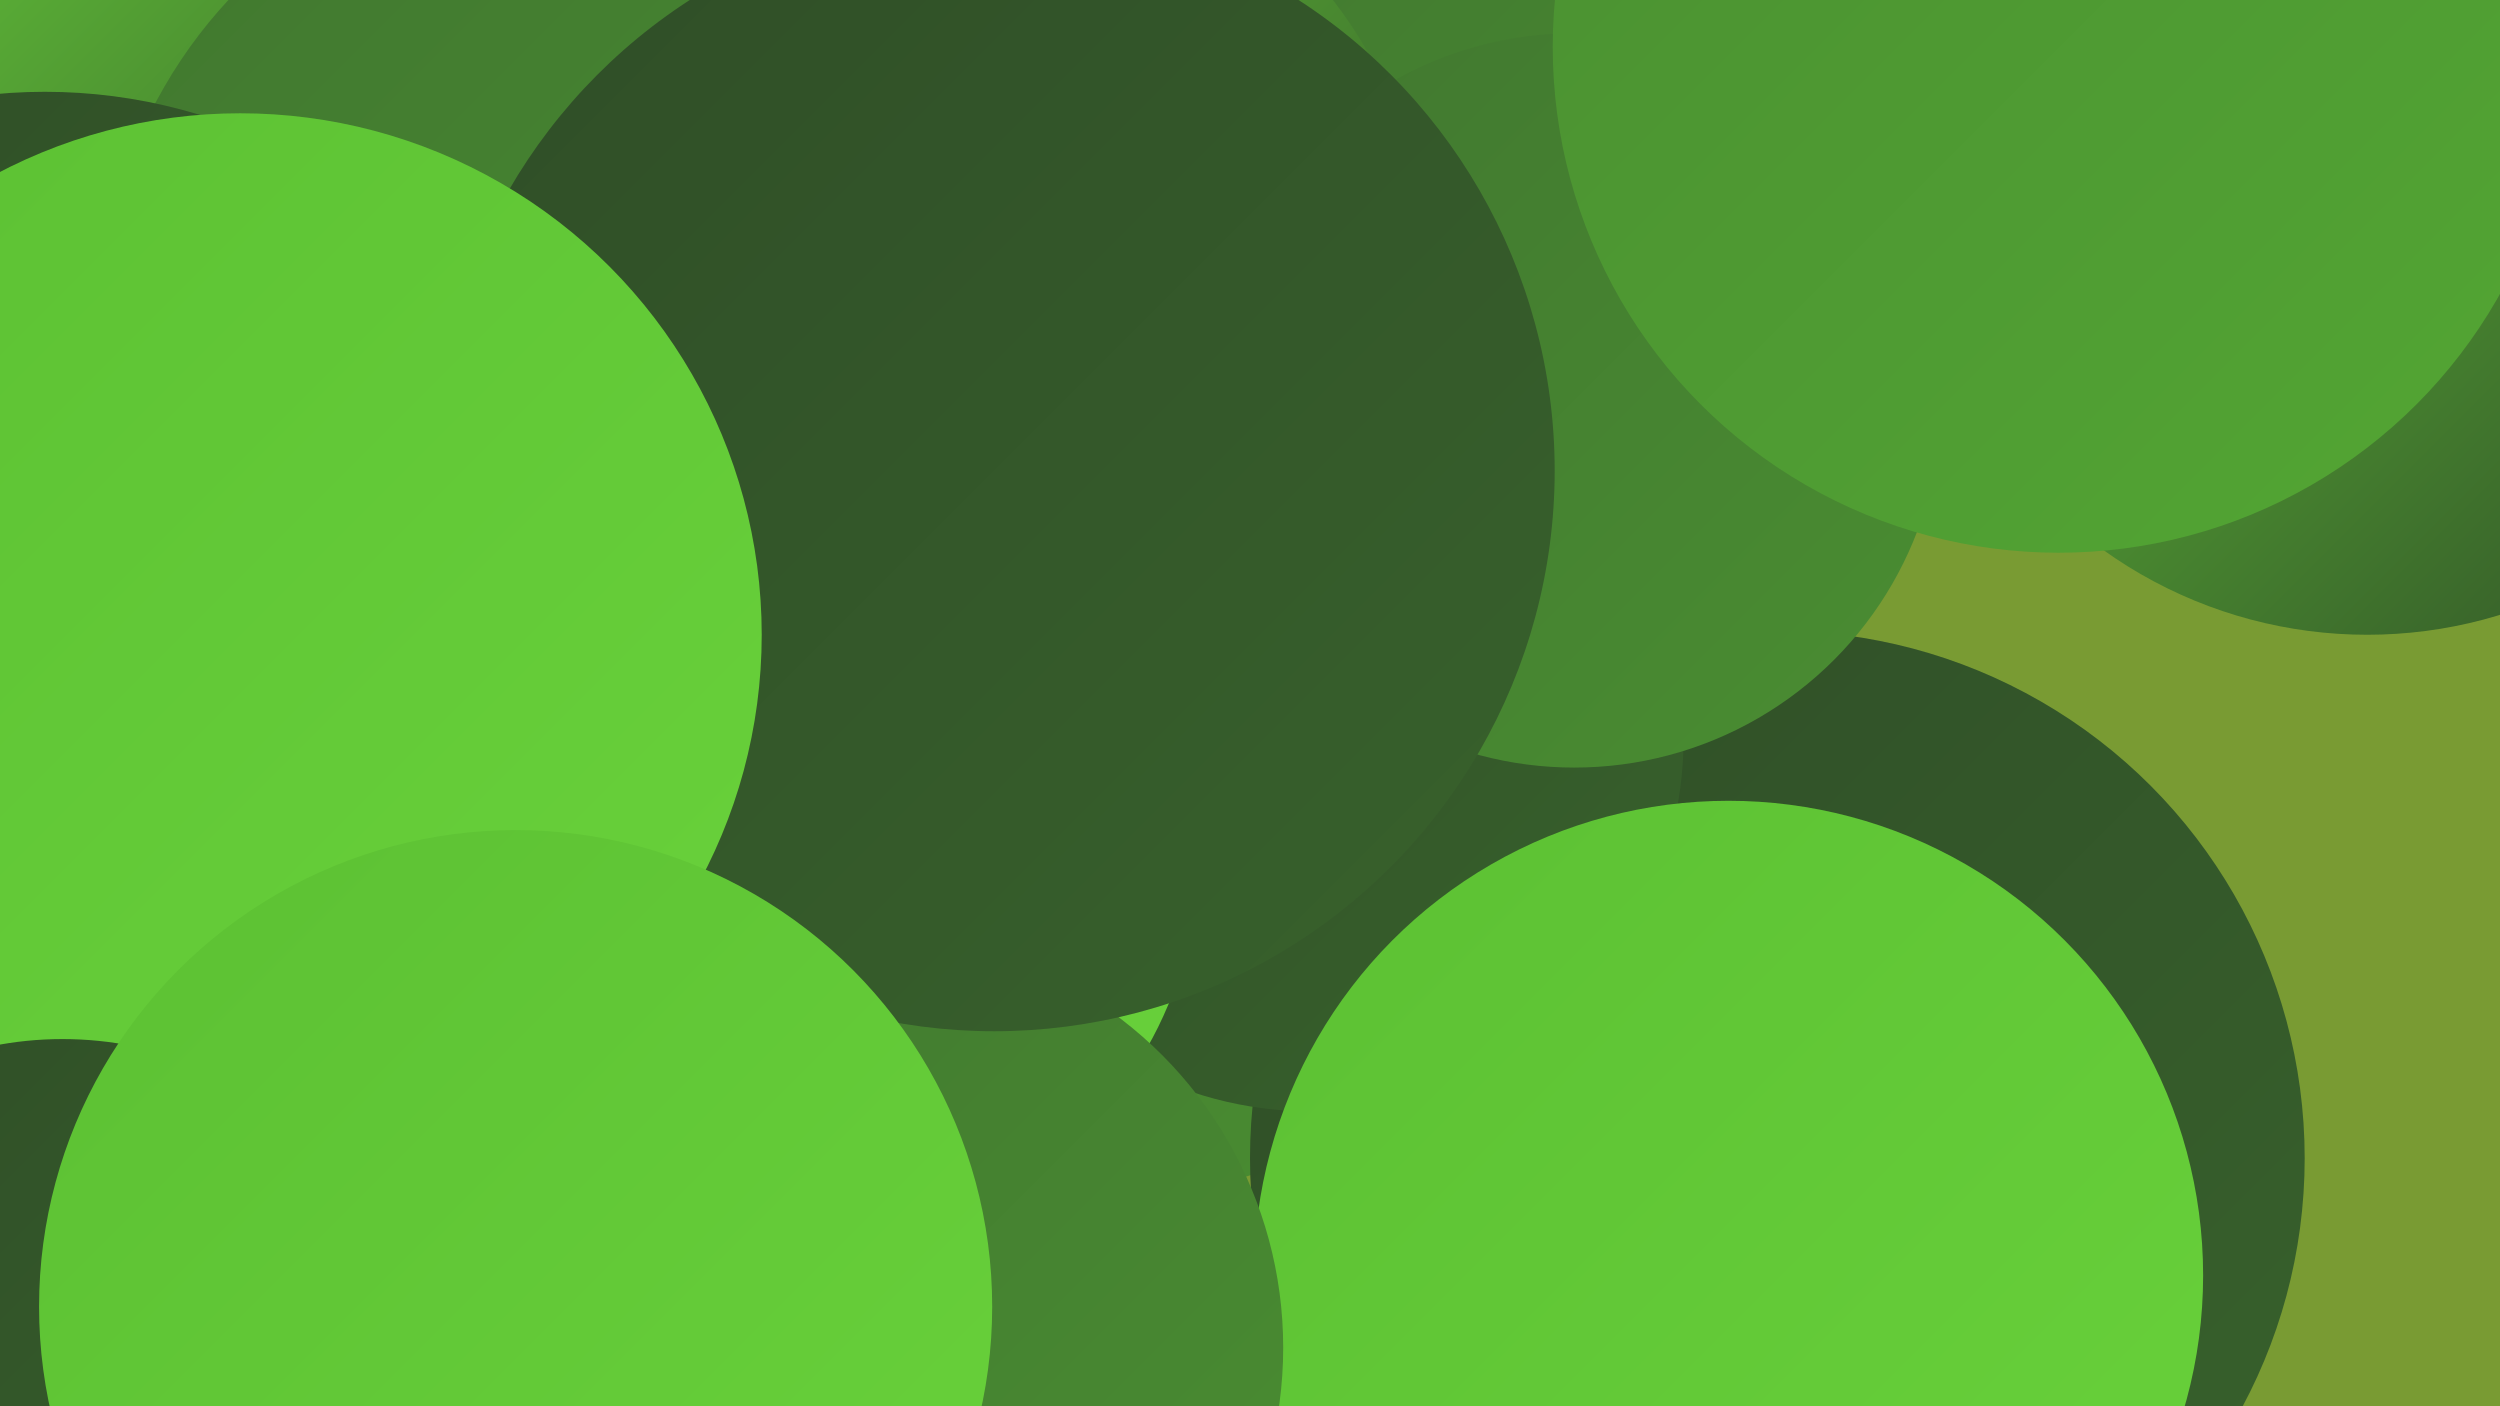
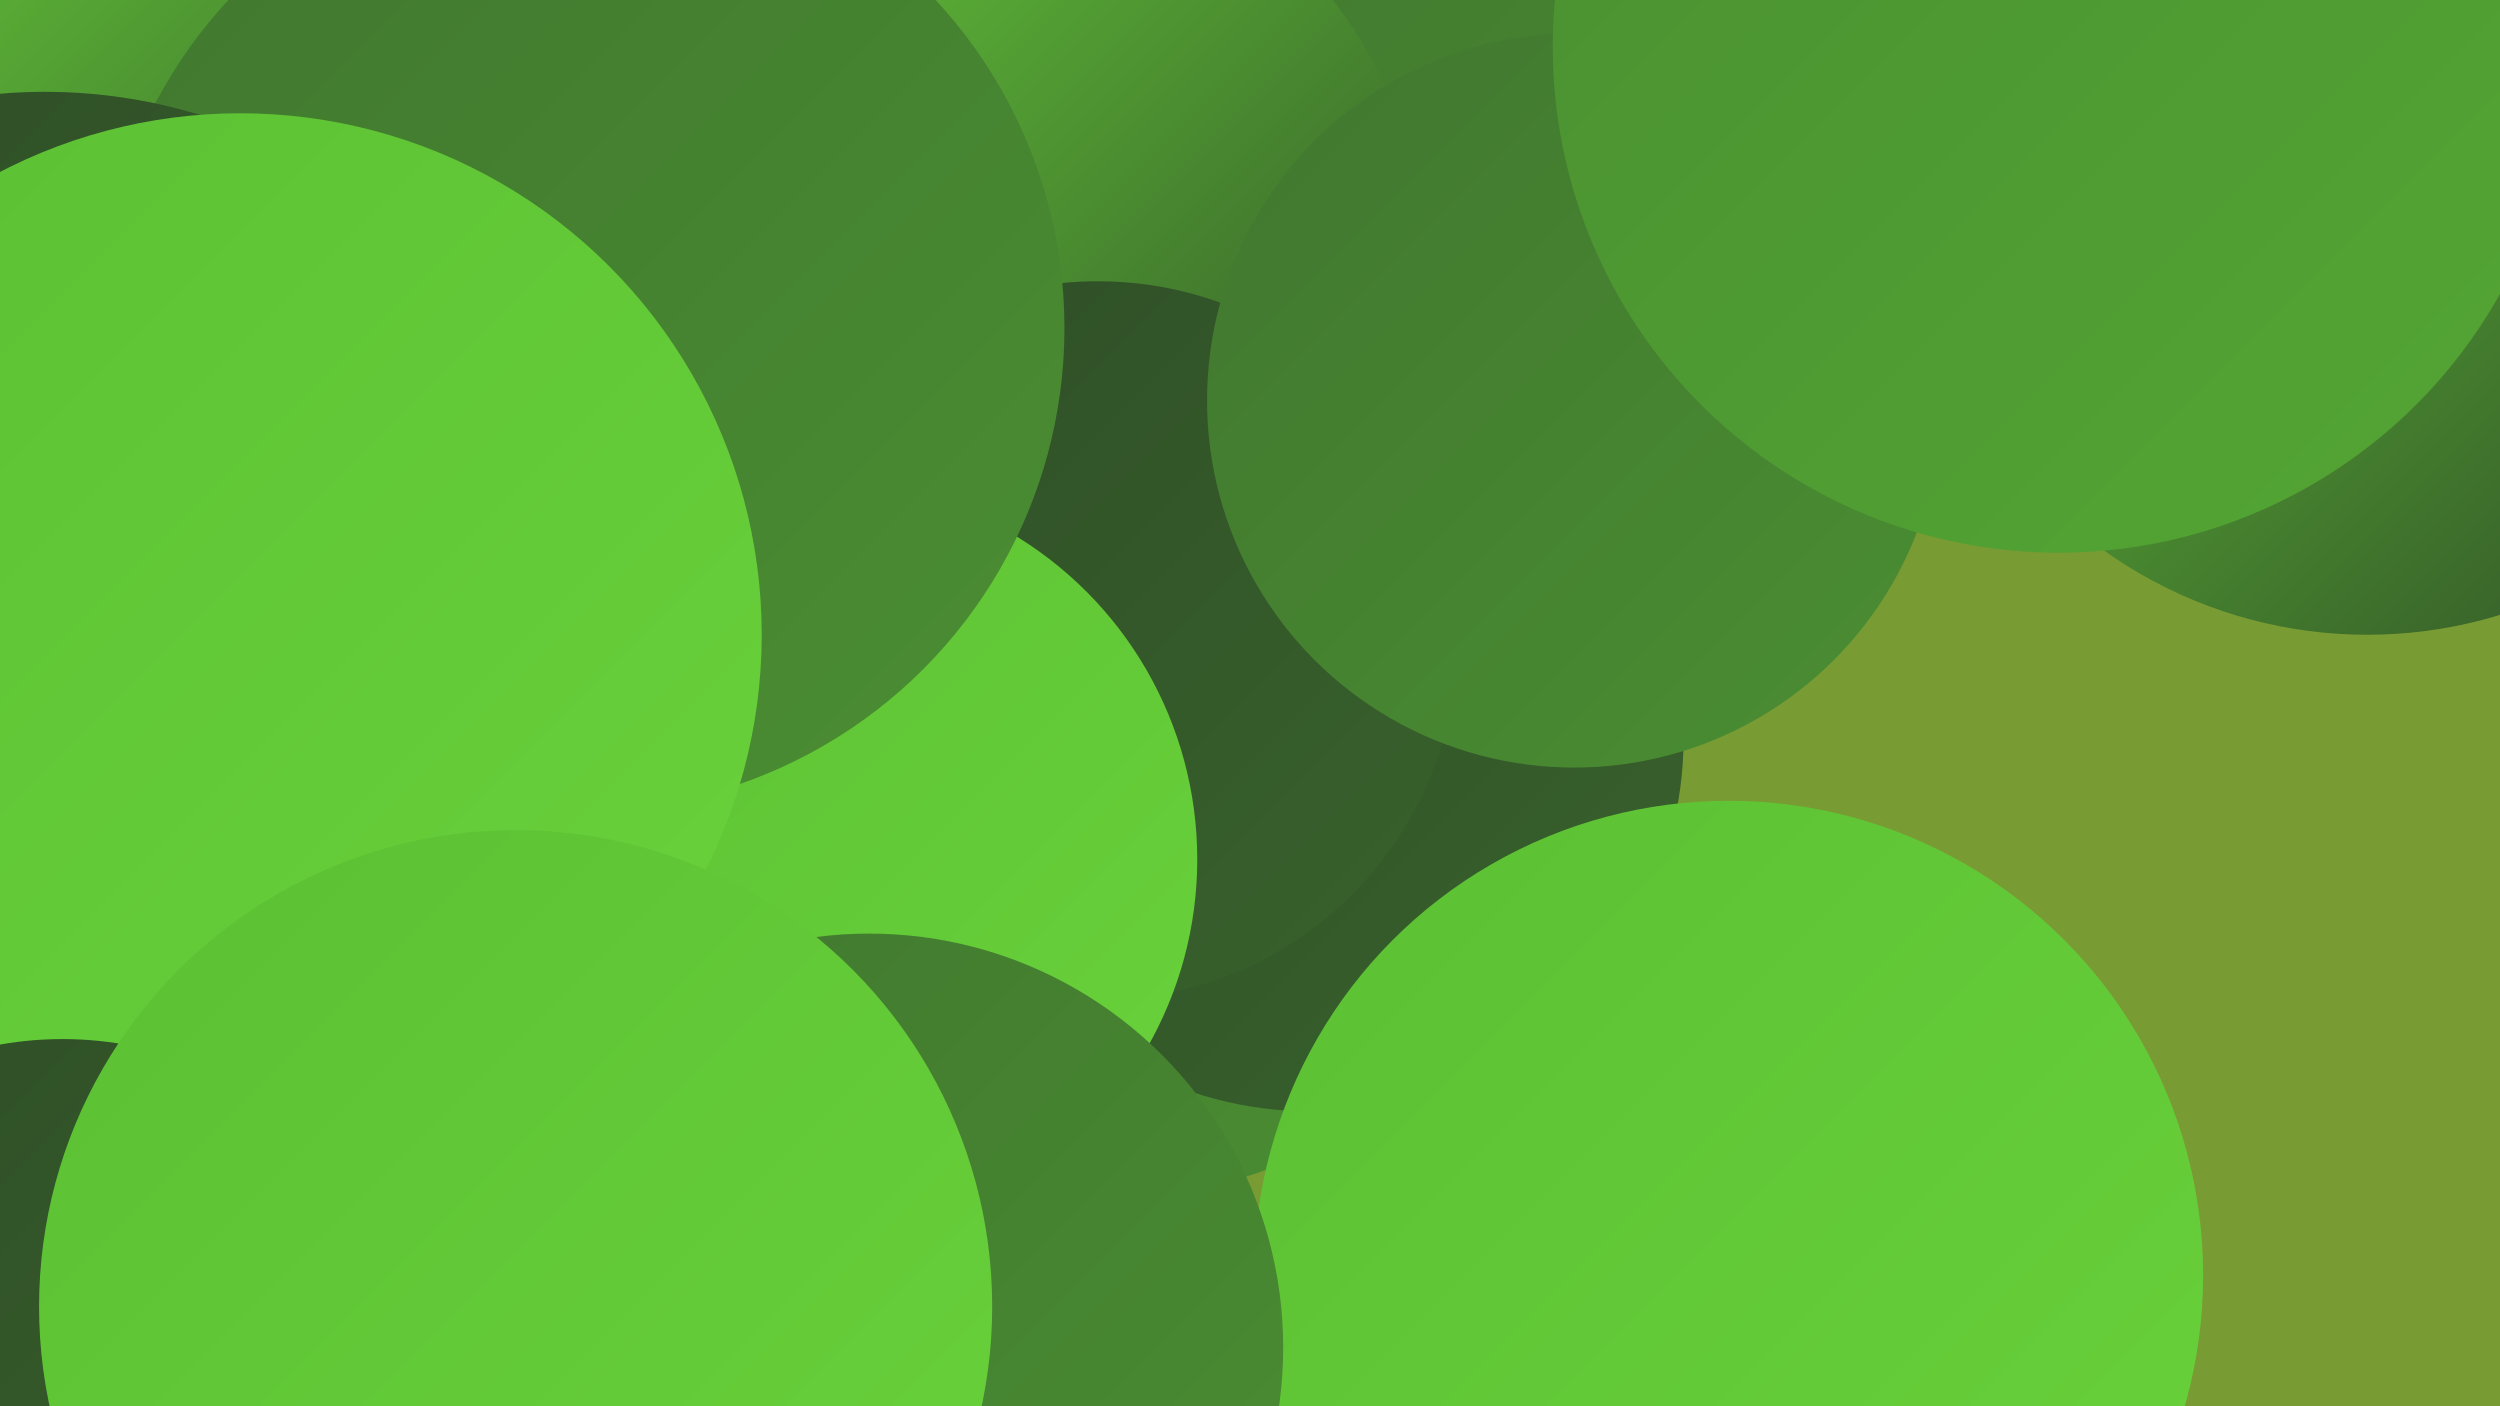
<svg xmlns="http://www.w3.org/2000/svg" width="1280" height="720">
  <defs>
    <linearGradient id="grad0" x1="0%" y1="0%" x2="100%" y2="100%">
      <stop offset="0%" style="stop-color:#2f4d27;stop-opacity:1" />
      <stop offset="100%" style="stop-color:#38622c;stop-opacity:1" />
    </linearGradient>
    <linearGradient id="grad1" x1="0%" y1="0%" x2="100%" y2="100%">
      <stop offset="0%" style="stop-color:#38622c;stop-opacity:1" />
      <stop offset="100%" style="stop-color:#41772f;stop-opacity:1" />
    </linearGradient>
    <linearGradient id="grad2" x1="0%" y1="0%" x2="100%" y2="100%">
      <stop offset="0%" style="stop-color:#41772f;stop-opacity:1" />
      <stop offset="100%" style="stop-color:#4a8e32;stop-opacity:1" />
    </linearGradient>
    <linearGradient id="grad3" x1="0%" y1="0%" x2="100%" y2="100%">
      <stop offset="0%" style="stop-color:#4a8e32;stop-opacity:1" />
      <stop offset="100%" style="stop-color:#53a733;stop-opacity:1" />
    </linearGradient>
    <linearGradient id="grad4" x1="0%" y1="0%" x2="100%" y2="100%">
      <stop offset="0%" style="stop-color:#53a733;stop-opacity:1" />
      <stop offset="100%" style="stop-color:#5cc033;stop-opacity:1" />
    </linearGradient>
    <linearGradient id="grad5" x1="0%" y1="0%" x2="100%" y2="100%">
      <stop offset="0%" style="stop-color:#5cc033;stop-opacity:1" />
      <stop offset="100%" style="stop-color:#69d23b;stop-opacity:1" />
    </linearGradient>
    <linearGradient id="grad6" x1="0%" y1="0%" x2="100%" y2="100%">
      <stop offset="0%" style="stop-color:#69d23b;stop-opacity:1" />
      <stop offset="100%" style="stop-color:#2f4d27;stop-opacity:1" />
    </linearGradient>
  </defs>
  <rect width="1280" height="720" fill="#799b33" />
  <circle cx="730" cy="170" r="237" fill="url(#grad2)" />
  <circle cx="1212" cy="93" r="232" fill="url(#grad6)" />
  <circle cx="503" cy="139" r="227" fill="url(#grad6)" />
  <circle cx="575" cy="400" r="212" fill="url(#grad2)" />
-   <circle cx="910" cy="593" r="270" fill="url(#grad0)" />
  <circle cx="671" cy="378" r="191" fill="url(#grad0)" />
  <circle cx="885" cy="653" r="243" fill="url(#grad5)" />
  <circle cx="562" cy="328" r="184" fill="url(#grad0)" />
  <circle cx="806" cy="205" r="188" fill="url(#grad2)" />
  <circle cx="152" cy="19" r="222" fill="url(#grad6)" />
  <circle cx="419" cy="440" r="194" fill="url(#grad5)" />
  <circle cx="298" cy="168" r="247" fill="url(#grad2)" />
  <circle cx="445" cy="690" r="212" fill="url(#grad2)" />
-   <circle cx="69" cy="667" r="196" fill="url(#grad3)" />
  <circle cx="23" cy="319" r="272" fill="url(#grad0)" />
-   <circle cx="509" cy="241" r="287" fill="url(#grad0)" />
  <circle cx="123" cy="325" r="267" fill="url(#grad5)" />
  <circle cx="1054" cy="24" r="259" fill="url(#grad3)" />
  <circle cx="32" cy="713" r="181" fill="url(#grad0)" />
  <circle cx="264" cy="669" r="244" fill="url(#grad5)" />
</svg>